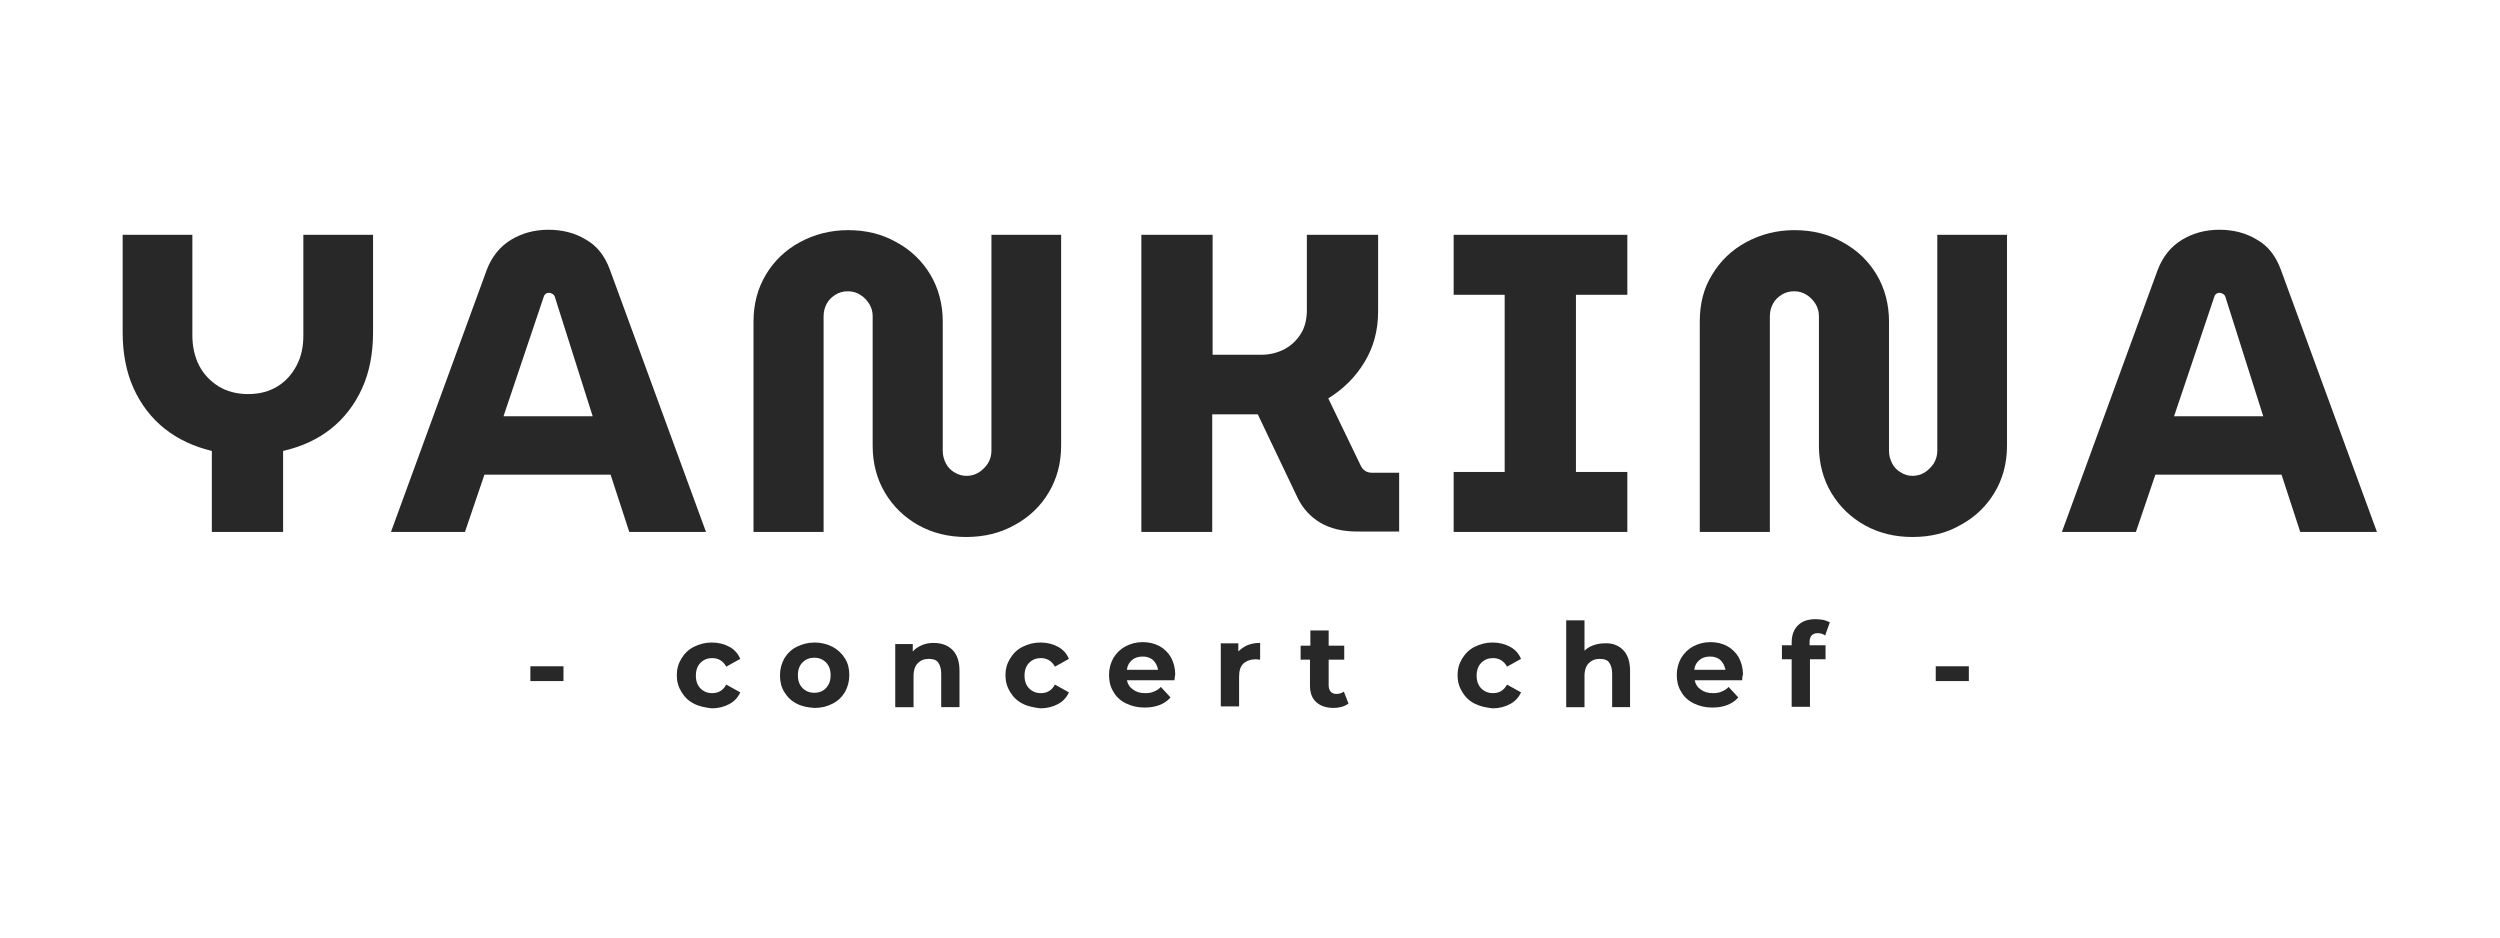
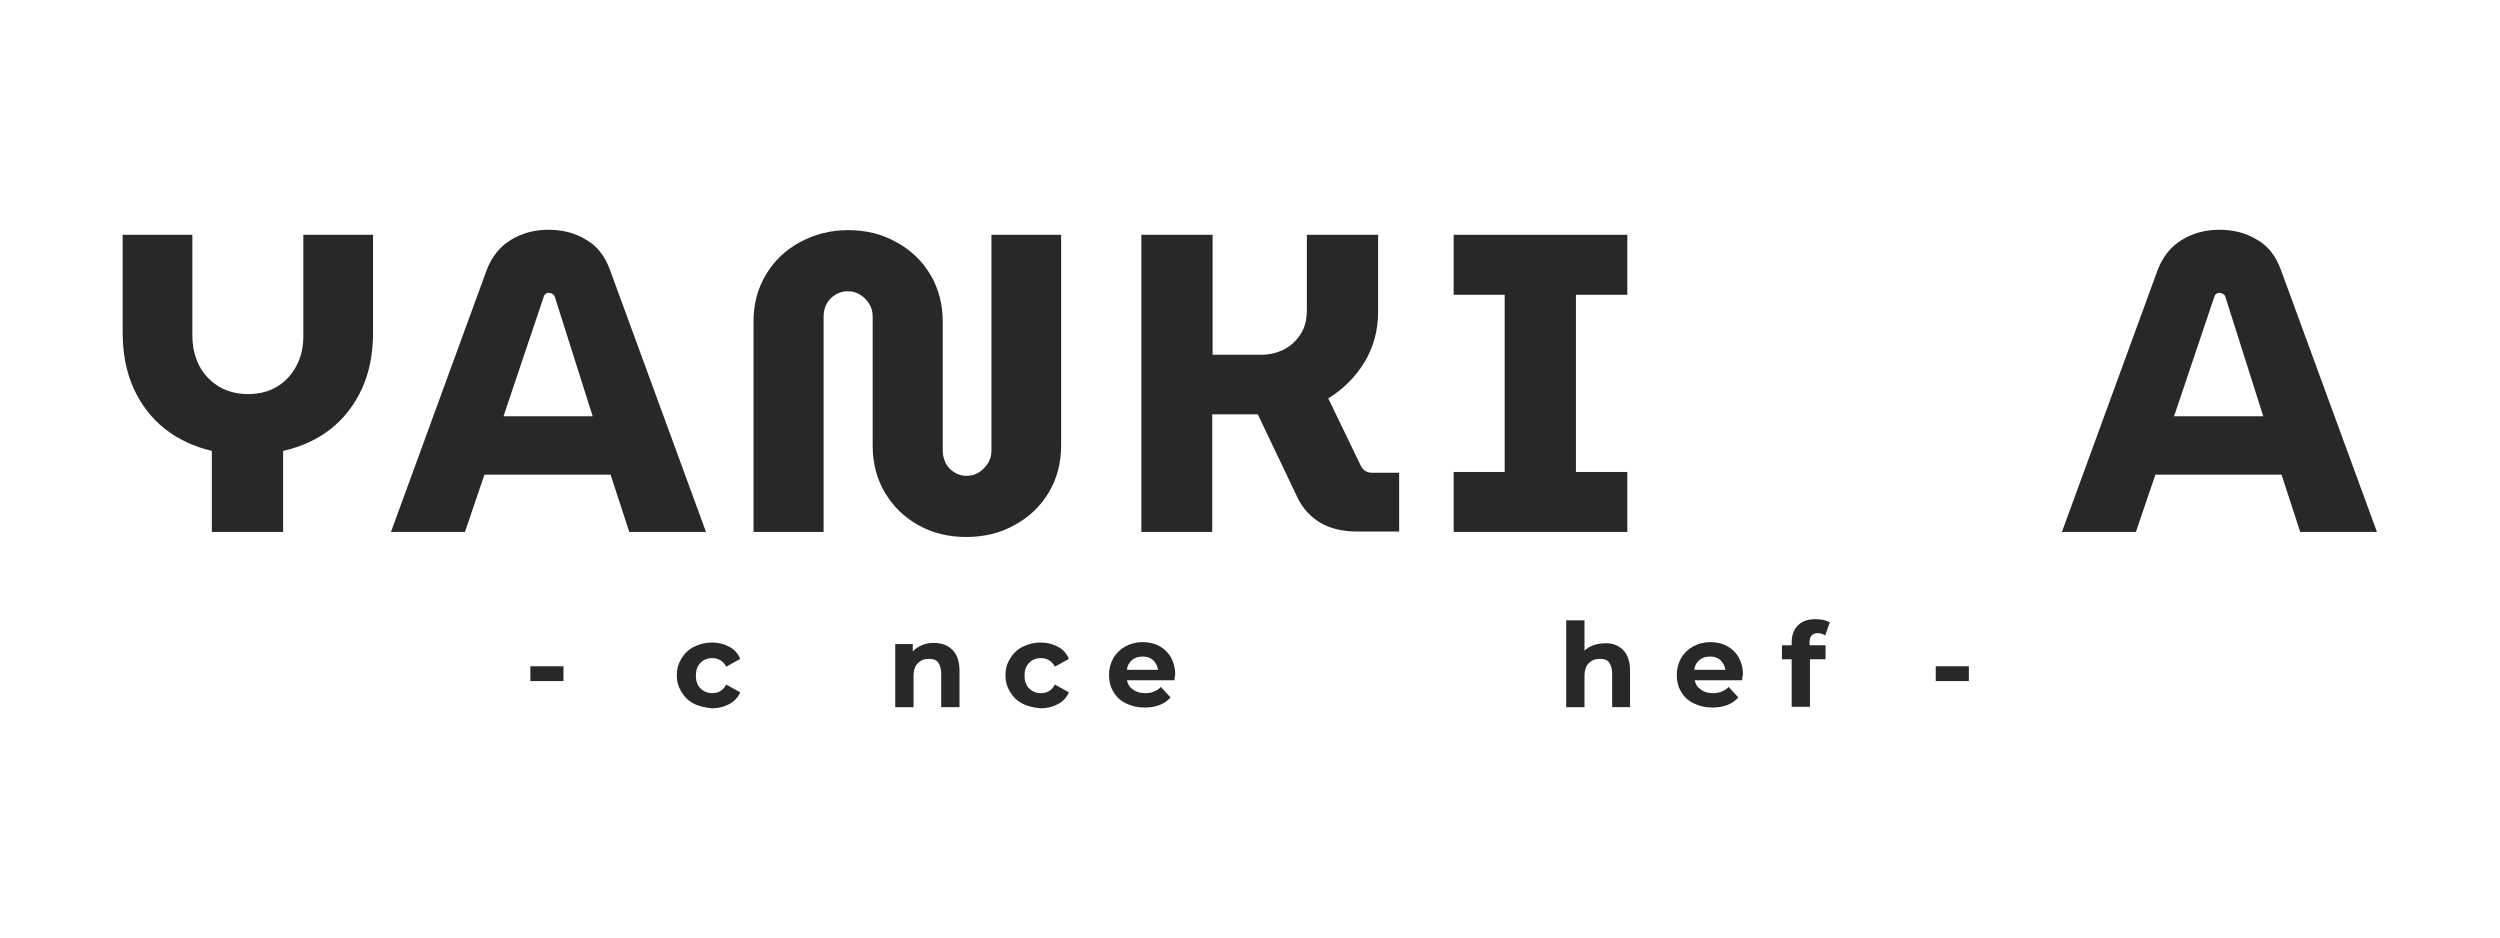
<svg xmlns="http://www.w3.org/2000/svg" id="Layer_1" x="0px" y="0px" viewBox="0 0 642 240.8" style="enable-background:new 0 0 642 240.8;" xml:space="preserve">
  <style type="text/css"> .st0{fill:#282828;} </style>
  <g>
    <g>
      <path class="st0" d="M54.4,136.6v-20.8c-4.6-1.1-8.7-3-12.1-5.7c-3.4-2.7-6.1-6.2-8-10.4c-1.9-4.2-2.8-9-2.8-14.3V60.3h17.9v25.9 c0,2.8,0.6,5.4,1.7,7.6c1.2,2.3,2.8,4,5,5.4c2.1,1.3,4.7,2,7.6,2c3,0,5.5-0.7,7.6-2c2.1-1.3,3.7-3.1,4.9-5.4 c1.2-2.3,1.7-4.8,1.7-7.6V60.3h17.9v25.1c0,5.3-0.9,10.1-2.8,14.3c-1.9,4.2-4.6,7.7-8,10.4c-3.4,2.7-7.5,4.6-12.3,5.7v20.8H54.4z" />
      <path class="st0" d="M100.4,136.6L125,69.3c1.3-3.4,3.4-6,6.2-7.7c2.8-1.7,6-2.6,9.6-2.6c3.6,0,6.8,0.8,9.6,2.5 c2.9,1.6,4.9,4.2,6.2,7.7l24.7,67.4h-19.7l-4.8-14.7h-32.4l-5,14.7H100.4z M129.3,106.9h22.9l-9.7-30.6c-0.1-0.4-0.3-0.6-0.6-0.8 c-0.3-0.2-0.6-0.3-0.9-0.3c-0.4,0-0.7,0.1-0.9,0.3c-0.3,0.2-0.4,0.5-0.5,0.8L129.3,106.9z" />
      <path class="st0" d="M248.1,137.9c-4.5,0-8.6-1-12.2-3c-3.6-2-6.5-4.8-8.6-8.3c-2.1-3.5-3.2-7.6-3.2-12.1V81.2 c0-1.2-0.3-2.2-0.9-3.2c-0.6-0.9-1.3-1.7-2.3-2.3c-0.9-0.6-2-0.9-3.2-0.9c-1.2,0-2.2,0.3-3.2,0.9c-0.9,0.6-1.7,1.3-2.2,2.3 c-0.5,0.9-0.8,2-0.8,3.2v55.4h-18v-54c0-4.6,1.1-8.6,3.2-12.1c2.1-3.5,5-6.3,8.7-8.3c3.7-2,7.8-3.1,12.4-3.1c4.6,0,8.7,1,12.4,3.1 c3.7,2,6.6,4.8,8.7,8.3c2.1,3.5,3.2,7.6,3.2,12.1v33.2c0,1.2,0.3,2.2,0.8,3.2c0.5,1,1.3,1.8,2.2,2.3c0.9,0.6,2,0.9,3.1,0.9 c1.2,0,2.2-0.3,3.2-0.9c0.9-0.6,1.7-1.4,2.3-2.3c0.6-1,0.9-2.1,0.9-3.2V60.3h17.9v54.1c0,4.6-1.1,8.6-3.2,12.1 c-2.1,3.5-5,6.3-8.7,8.3C256.9,136.9,252.7,137.9,248.1,137.9z" />
      <path class="st0" d="M293.1,136.6V60.3h18.3v30.8h12.5c2.2,0,4.1-0.5,5.9-1.4c1.7-0.9,3.1-2.2,4.2-3.9c1.1-1.7,1.6-3.8,1.6-6.2 V60.3h18.3V80c0,4.9-1.2,9.2-3.5,13c-2.3,3.8-5.4,6.9-9.3,9.3l8.4,17.4c0.3,0.6,0.7,1,1.2,1.3c0.5,0.3,1.1,0.4,1.7,0.4h6.9v15.1 h-10.7c-3.9,0-7.1-0.8-9.6-2.3c-2.5-1.5-4.4-3.6-5.7-6.2L323,106.4c-0.5,0-1,0-1.6,0c-0.5,0-1.1,0-1.8,0h-8.3v30.2H293.1z" />
      <path class="st0" d="M373.3,136.6v-15.4h13.1V75.7h-13.1V60.3h44.6v15.4h-13.2v45.5h13.2v15.4H373.3z" />
-       <path class="st0" d="M491.1,137.9c-4.5,0-8.6-1-12.2-3c-3.6-2-6.5-4.8-8.6-8.3c-2.1-3.5-3.2-7.6-3.2-12.1V81.2 c0-1.2-0.3-2.2-0.9-3.2c-0.6-0.9-1.3-1.7-2.3-2.3c-0.9-0.6-2-0.9-3.2-0.9c-1.2,0-2.2,0.3-3.2,0.9c-0.9,0.6-1.7,1.3-2.2,2.3 c-0.5,0.9-0.8,2-0.8,3.2v55.4h-18v-54c0-4.6,1-8.6,3.2-12.1c2.1-3.5,5-6.3,8.7-8.3c3.7-2,7.8-3.1,12.4-3.1s8.7,1,12.4,3.1 c3.7,2,6.6,4.8,8.7,8.3c2.1,3.5,3.2,7.6,3.2,12.1v33.2c0,1.2,0.3,2.2,0.8,3.2c0.5,1,1.3,1.8,2.2,2.3c0.9,0.6,2,0.9,3,0.9 c1.2,0,2.2-0.3,3.2-0.9c0.9-0.6,1.7-1.4,2.3-2.3c0.6-1,0.9-2.1,0.9-3.2V60.3h17.9v54.1c0,4.6-1.1,8.6-3.2,12.1 c-2.1,3.5-5,6.3-8.7,8.3C499.9,136.9,495.8,137.9,491.1,137.9z" />
      <path class="st0" d="M529.5,136.6l24.6-67.3c1.3-3.4,3.4-6,6.2-7.7c2.8-1.7,6-2.6,9.6-2.6c3.6,0,6.8,0.8,9.6,2.5 c2.9,1.6,4.9,4.2,6.2,7.7l24.7,67.4h-19.7l-4.8-14.7h-32.4l-5,14.7H529.5z M558.3,106.9h22.9l-9.7-30.6c-0.1-0.4-0.3-0.6-0.6-0.8 c-0.3-0.2-0.6-0.3-0.9-0.3c-0.4,0-0.7,0.1-0.9,0.3c-0.3,0.2-0.4,0.5-0.5,0.8L558.3,106.9z" />
    </g>
    <g>
      <path class="st0" d="M136.2,171.1h8.5v3.8h-8.5V171.1z" />
      <path class="st0" d="M178.2,180.7c-1.4-0.7-2.4-1.7-3.2-3c-0.8-1.3-1.2-2.7-1.2-4.3c0-1.6,0.4-3,1.2-4.3c0.8-1.3,1.8-2.3,3.2-3 c1.4-0.7,2.9-1.1,4.6-1.1c1.7,0,3.2,0.4,4.5,1.1c1.3,0.7,2.2,1.7,2.8,3.1l-3.6,2c-0.8-1.5-2.1-2.2-3.6-2.2c-1.2,0-2.2,0.4-3,1.2 c-0.8,0.8-1.2,1.9-1.2,3.3c0,1.4,0.4,2.5,1.2,3.3c0.8,0.8,1.8,1.2,3,1.2c1.6,0,2.8-0.7,3.6-2.2l3.6,2c-0.6,1.3-1.5,2.3-2.8,3 c-1.3,0.7-2.8,1.1-4.5,1.1C181.1,181.7,179.5,181.4,178.2,180.7z" />
-       <path class="st0" d="M204.6,180.7c-1.4-0.7-2.4-1.7-3.2-3c-0.8-1.3-1.1-2.7-1.1-4.3c0-1.6,0.4-3,1.1-4.3c0.8-1.3,1.8-2.3,3.2-3 c1.4-0.7,2.9-1.1,4.6-1.1c1.7,0,3.2,0.4,4.6,1.1c1.3,0.7,2.4,1.7,3.2,3c0.8,1.3,1.1,2.7,1.1,4.3c0,1.6-0.4,3-1.1,4.3 c-0.8,1.3-1.8,2.3-3.2,3c-1.3,0.7-2.9,1.1-4.6,1.1C207.5,181.7,205.9,181.4,204.6,180.7z M212.1,176.7c0.8-0.8,1.2-1.9,1.2-3.3 c0-1.4-0.4-2.5-1.2-3.3c-0.8-0.8-1.8-1.2-3-1.2s-2.2,0.4-3,1.2c-0.8,0.8-1.2,1.9-1.2,3.3c0,1.4,0.4,2.5,1.2,3.3 c0.8,0.8,1.8,1.2,3,1.2S211.4,177.5,212.1,176.7z" />
      <path class="st0" d="M244.6,166.9c1.2,1.2,1.8,3,1.8,5.4v9.3h-4.7V173c0-1.3-0.3-2.2-0.8-2.9s-1.4-0.9-2.4-0.9 c-1.2,0-2.1,0.4-2.8,1.1c-0.7,0.7-1.1,1.8-1.1,3.3v8h-4.7v-16.2h4.5v1.9c0.6-0.7,1.4-1.2,2.3-1.6c0.9-0.4,1.9-0.6,3-0.6 C241.8,165.1,243.4,165.7,244.6,166.9z" />
      <path class="st0" d="M262.6,180.7c-1.4-0.7-2.4-1.7-3.2-3c-0.8-1.3-1.2-2.7-1.2-4.3c0-1.6,0.4-3,1.2-4.3c0.8-1.3,1.8-2.3,3.2-3 c1.4-0.7,2.9-1.1,4.6-1.1c1.7,0,3.2,0.4,4.5,1.1c1.3,0.7,2.2,1.7,2.8,3.1l-3.6,2c-0.8-1.5-2.1-2.2-3.6-2.2c-1.2,0-2.2,0.4-3,1.2 c-0.8,0.8-1.2,1.9-1.2,3.3c0,1.4,0.4,2.5,1.2,3.3c0.8,0.8,1.8,1.2,3,1.2c1.6,0,2.8-0.7,3.6-2.2l3.6,2c-0.6,1.3-1.5,2.3-2.8,3 c-1.3,0.7-2.8,1.1-4.5,1.1C265.5,181.7,263.9,181.4,262.6,180.7z" />
      <path class="st0" d="M301.6,174.7h-12.2c0.2,1,0.7,1.8,1.6,2.4c0.8,0.6,1.8,0.9,3.1,0.9c0.8,0,1.6-0.1,2.2-0.4 c0.7-0.3,1.3-0.6,1.8-1.2l2.5,2.7c-1.5,1.7-3.7,2.6-6.7,2.6c-1.8,0-3.4-0.4-4.8-1.1c-1.4-0.7-2.5-1.7-3.2-3 c-0.8-1.3-1.1-2.7-1.1-4.3c0-1.6,0.4-3,1.1-4.3c0.8-1.3,1.8-2.3,3.1-3c1.3-0.7,2.8-1.1,4.4-1.1c1.6,0,3,0.3,4.3,1 c1.3,0.7,2.3,1.7,3,2.9c0.7,1.3,1.1,2.8,1.1,4.4C301.7,173.5,301.7,173.9,301.6,174.7z M290.7,169.5c-0.7,0.6-1.2,1.4-1.3,2.5h8 c-0.2-1-0.6-1.8-1.3-2.5c-0.7-0.6-1.6-0.9-2.6-0.9C292.3,168.6,291.4,168.9,290.7,169.5z" />
-       <path class="st0" d="M320.3,165.7c1-0.4,2-0.6,3.3-0.6v4.3c-0.5,0-0.9-0.1-1.1-0.1c-1.3,0-2.4,0.4-3.2,1.1 c-0.8,0.8-1.1,1.9-1.1,3.4v7.6h-4.7v-16.2h4.5v2.1C318.6,166.7,319.4,166.1,320.3,165.7z" />
-       <path class="st0" d="M346.3,180.7c-0.5,0.3-1,0.6-1.7,0.8c-0.7,0.2-1.4,0.3-2.1,0.3c-1.9,0-3.4-0.5-4.5-1.5 c-1.1-1-1.6-2.4-1.6-4.3v-6.6H334v-3.6h2.5v-3.9h4.7v3.9h4v3.6h-4v6.6c0,0.7,0.2,1.2,0.5,1.6c0.4,0.4,0.8,0.6,1.5,0.6 c0.7,0,1.4-0.2,1.9-0.6L346.3,180.7z" />
-       <path class="st0" d="M378.7,180.7c-1.4-0.7-2.4-1.7-3.2-3c-0.8-1.3-1.2-2.7-1.2-4.3c0-1.6,0.4-3,1.2-4.3c0.8-1.3,1.8-2.3,3.2-3 c1.4-0.7,2.9-1.1,4.6-1.1c1.7,0,3.2,0.4,4.5,1.1c1.3,0.7,2.2,1.7,2.8,3.1l-3.6,2c-0.8-1.5-2.1-2.2-3.6-2.2c-1.2,0-2.2,0.4-3,1.2 c-0.8,0.8-1.2,1.9-1.2,3.3c0,1.4,0.4,2.5,1.2,3.3c0.8,0.8,1.8,1.2,3,1.2c1.6,0,2.8-0.7,3.6-2.2l3.6,2c-0.6,1.3-1.5,2.3-2.8,3 c-1.3,0.7-2.8,1.1-4.5,1.1C381.6,181.7,380.1,181.4,378.7,180.7z" />
      <path class="st0" d="M416.8,166.9c1.2,1.2,1.8,3,1.8,5.4v9.3H414V173c0-1.3-0.3-2.2-0.8-2.9s-1.4-0.9-2.4-0.9 c-1.2,0-2.1,0.4-2.8,1.1c-0.7,0.7-1.1,1.8-1.1,3.3v8h-4.7v-22.3h4.7v7.8c0.6-0.6,1.4-1.1,2.3-1.4c0.9-0.3,1.8-0.5,2.9-0.5 C414,165.1,415.6,165.7,416.8,166.9z" />
      <path class="st0" d="M447.4,174.7h-12.2c0.2,1,0.7,1.8,1.6,2.4c0.8,0.6,1.8,0.9,3.1,0.9c0.8,0,1.6-0.1,2.2-0.4 c0.7-0.3,1.3-0.6,1.8-1.2l2.5,2.7c-1.5,1.7-3.7,2.6-6.7,2.6c-1.8,0-3.4-0.4-4.8-1.1c-1.4-0.7-2.5-1.7-3.2-3 c-0.8-1.3-1.1-2.7-1.1-4.3c0-1.6,0.4-3,1.1-4.3c0.8-1.3,1.8-2.3,3.1-3c1.3-0.7,2.8-1.1,4.4-1.1c1.6,0,3,0.3,4.3,1 c1.3,0.7,2.3,1.7,3,2.9c0.7,1.3,1.1,2.8,1.1,4.4C447.5,173.5,447.4,173.9,447.4,174.7z M436.4,169.5c-0.7,0.6-1.2,1.4-1.3,2.5h8 c-0.2-1-0.6-1.8-1.3-2.5c-0.7-0.6-1.6-0.9-2.6-0.9C438,168.6,437.1,168.9,436.4,169.5z" />
      <path class="st0" d="M464.6,165.7h4.2v3.6h-4v12.2h-4.7v-12.2h-2.5v-3.6h2.5V165c0-1.8,0.5-3.3,1.6-4.4c1.1-1.1,2.6-1.6,4.6-1.6 c0.7,0,1.4,0.1,2,0.2c0.6,0.2,1.2,0.4,1.6,0.6l-1.2,3.4c-0.5-0.4-1.2-0.6-1.9-0.6c-1.4,0-2.1,0.8-2.1,2.3V165.7z" />
      <path class="st0" d="M497.1,171.1h8.5v3.8h-8.5V171.1z" />
    </g>
  </g>
</svg>